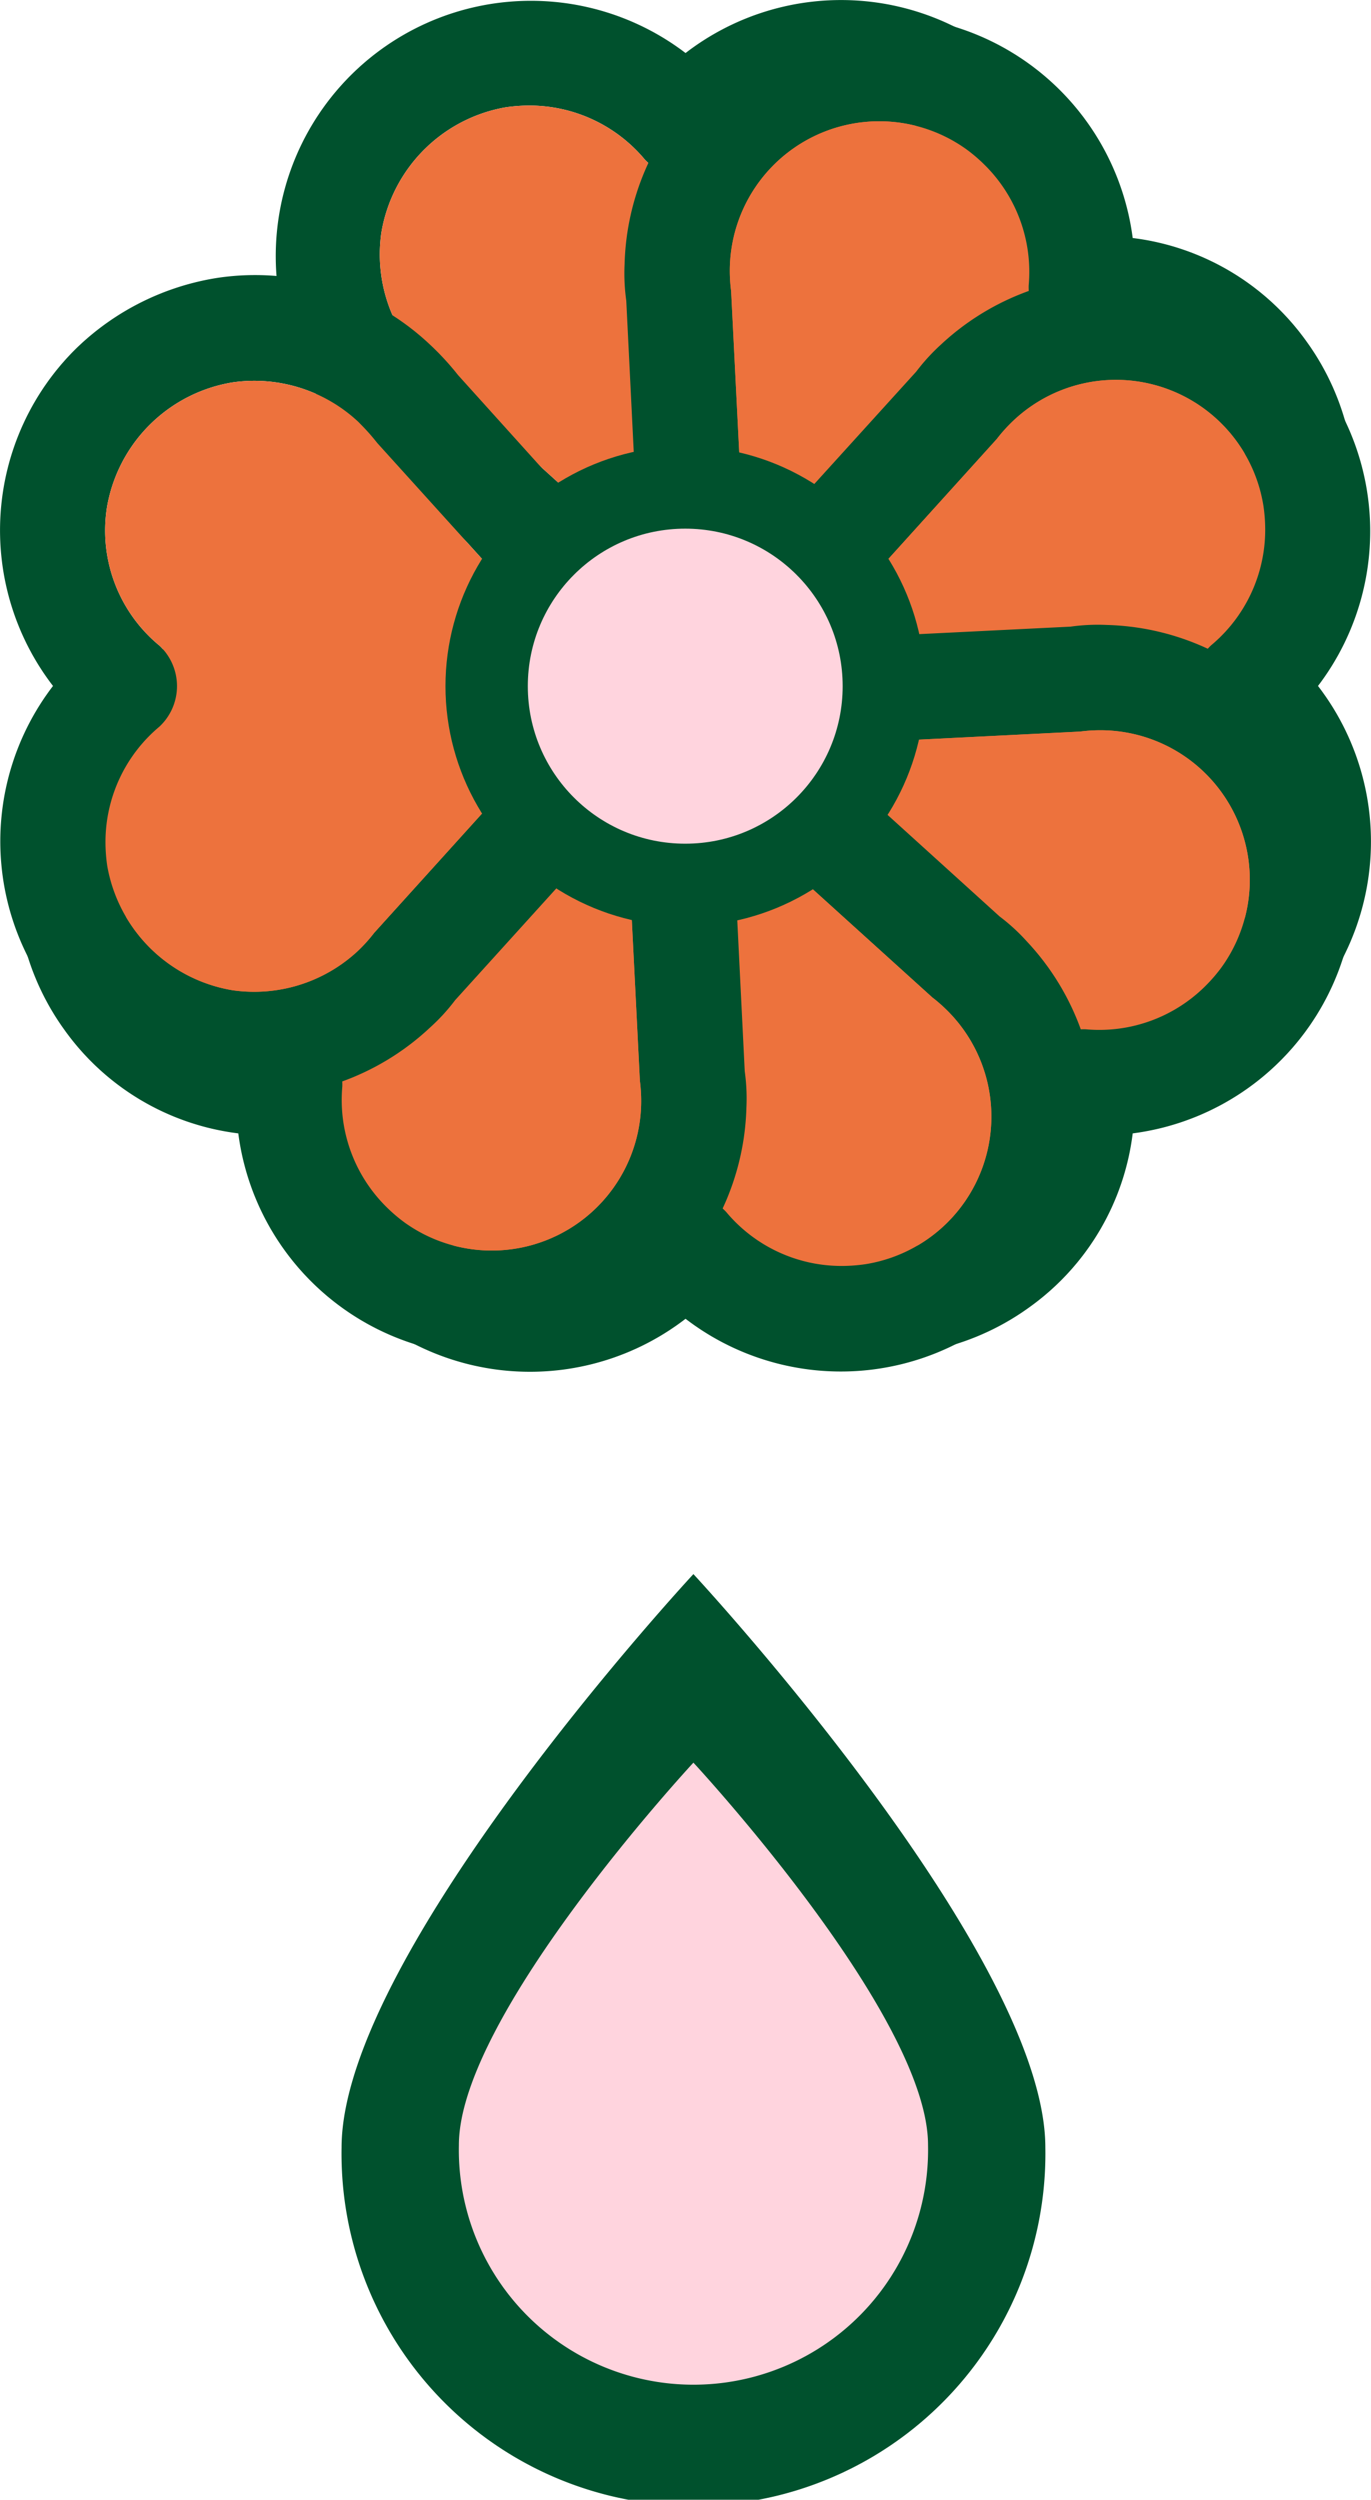
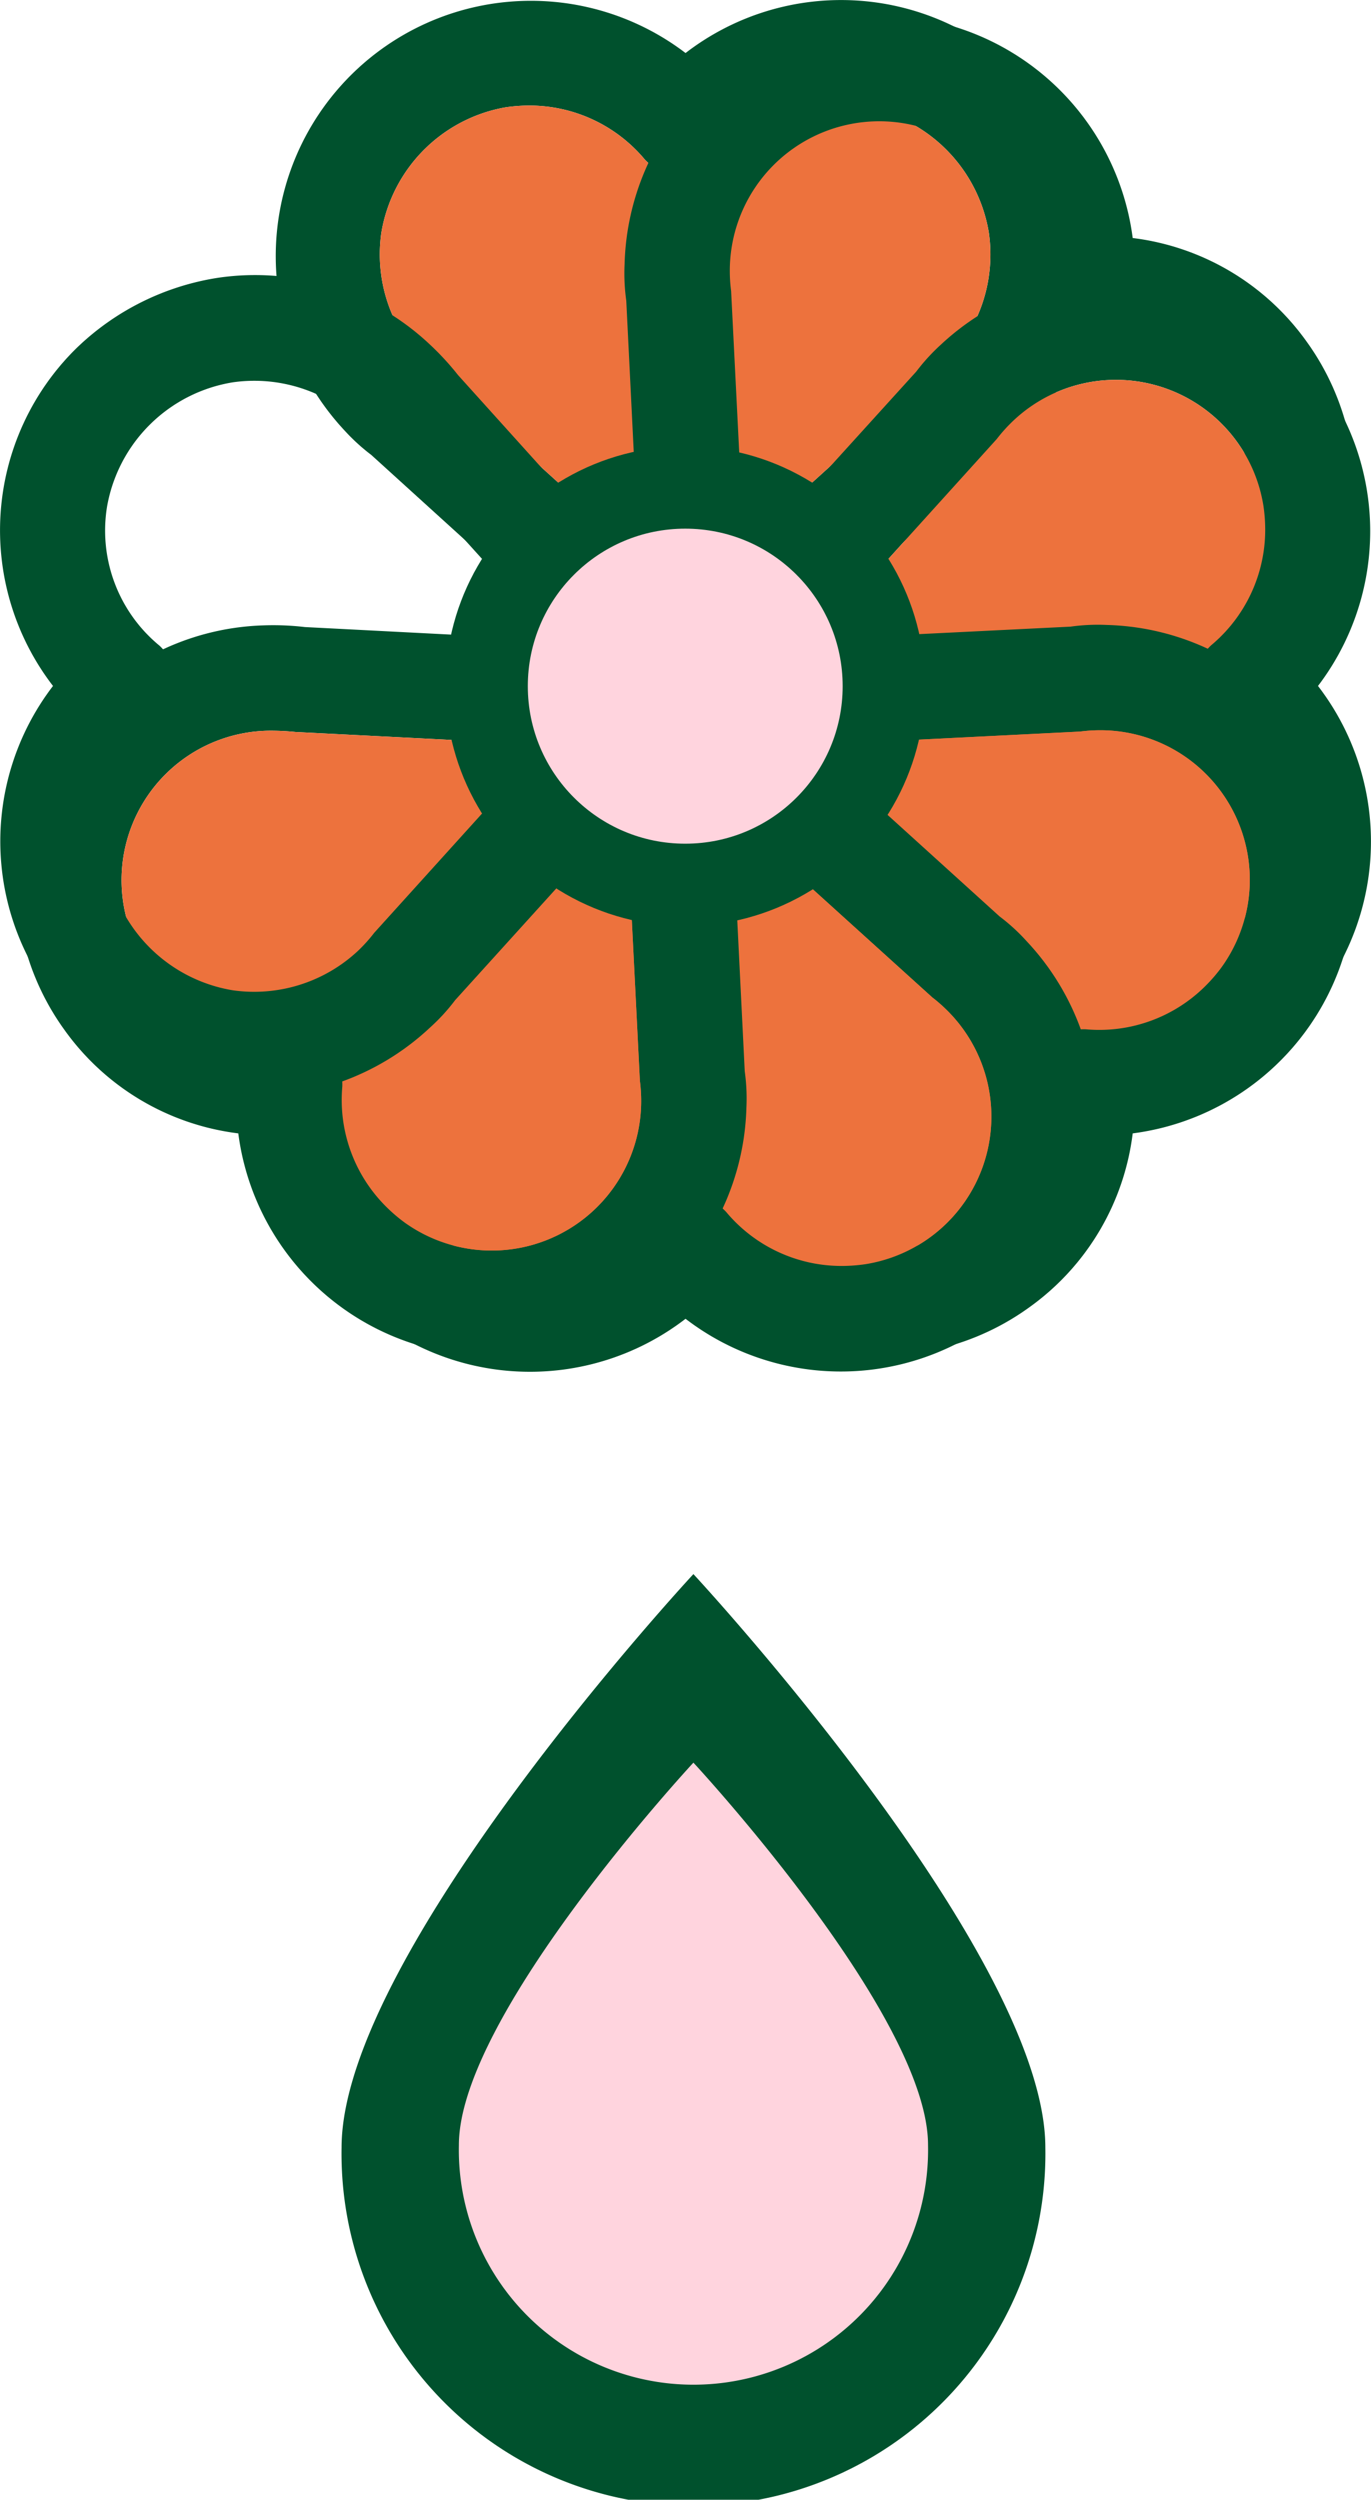
<svg xmlns="http://www.w3.org/2000/svg" id="Layer_1" data-name="Layer 1" viewBox="0 0 130.89 238.51">
  <defs>
    <style>.cls-1{fill:#00512d;}.cls-2{fill:#ed723d;}.cls-3{fill:#ffd4de;}</style>
  </defs>
  <path class="cls-1" d="M104.39,20.84A24.9,24.9,0,0,0,97.62,7.25,24.33,24.33,0,0,0,65.45,5.06a24.36,24.36,0,0,0-32.57,36,18.86,18.86,0,0,0,2.57,2.35L55.54,61.64a14.71,14.71,0,0,0,9.91,3.81,14.45,14.45,0,0,0,9.79-3.81L95.1,43.73A26.25,26.25,0,0,0,98,41.05,24.34,24.34,0,0,0,104.39,20.84ZM90.63,34.22c-.51.5-1.07,1.06-2,1.79L68.52,54.2a4.71,4.71,0,0,1-6.21,0L41.89,35.73a15,15,0,0,1-1.74-1.57A14.52,14.52,0,0,1,36.4,22.24a14.58,14.58,0,0,1,11.86-12,15.65,15.65,0,0,1,2.3-.17,14.35,14.35,0,0,1,11,5.15,5.29,5.29,0,0,0,7.73,0,14.21,14.21,0,0,1,13.26-5,14.56,14.56,0,0,1,11.86,12A14.54,14.54,0,0,1,90.63,34.22Z" />
  <path class="cls-2" d="M90.63,34.22c-.51.5-1.07,1.06-2,1.79L68.52,54.2a4.71,4.71,0,0,1-6.21,0L41.89,35.73a15,15,0,0,1-1.74-1.57A14.52,14.52,0,0,1,36.4,22.24a14.58,14.58,0,0,1,11.86-12,15.65,15.65,0,0,1,2.3-.17,14.35,14.35,0,0,1,11,5.15,5.29,5.29,0,0,0,7.73,0,14.21,14.21,0,0,1,13.26-5,14.56,14.56,0,0,1,11.86,12A14.54,14.54,0,0,1,90.63,34.22Z" />
  <path class="cls-1" d="M124.52,61.45A25,25,0,0,0,129.35,47a24.33,24.33,0,0,0-4.63-14.44,24,24,0,0,0-16.58-9.85A24.36,24.36,0,0,0,59.63,25.2a18.63,18.63,0,0,0,.16,3.48l1.34,27.07a14.69,14.69,0,0,0,4.32,9.7,14.41,14.41,0,0,0,9.61,4.23l26.71,1.38a26,26,0,0,0,4,.16A24.38,24.38,0,0,0,124.52,61.45Zm-19.19-.28a23.11,23.11,0,0,1-2.65-.12l-27.1-1.38a4.7,4.7,0,0,1-4.4-4.39L69.8,27.77a14.91,14.91,0,0,1-.12-2.33A14.27,14.27,0,0,1,92.31,14.28a15.19,15.19,0,0,1,1.74,1.5,14.35,14.35,0,0,1,4.16,11.44,5.27,5.27,0,0,0,5.46,5.46,14.24,14.24,0,0,1,12.9,5.86,14.26,14.26,0,0,1-11.24,22.63Z" />
-   <path class="cls-2" d="M105.33,61.17a23.11,23.11,0,0,1-2.65-.12l-27.1-1.38a4.7,4.7,0,0,1-4.4-4.39L69.8,27.77a14.91,14.91,0,0,1-.12-2.33A14.27,14.27,0,0,1,92.31,14.28a15.19,15.19,0,0,1,1.74,1.5,14.35,14.35,0,0,1,4.16,11.44,5.27,5.27,0,0,0,5.46,5.46,14.24,14.24,0,0,1,12.9,5.86,14.26,14.26,0,0,1-11.24,22.63Z" />
  <path class="cls-1" d="M110.05,104.39a24.9,24.9,0,0,0,13.59-6.77,24.33,24.33,0,0,0,2.19-32.17,24.36,24.36,0,0,0-36-32.57,18.86,18.86,0,0,0-2.35,2.57L69.25,55.54a14.7,14.7,0,0,0-3.8,9.91,14.44,14.44,0,0,0,3.8,9.79L87.16,95.1A26.25,26.25,0,0,0,89.84,98,24.34,24.34,0,0,0,110.05,104.39ZM96.67,90.63c-.5-.51-1.06-1.07-1.79-2L76.69,68.52a4.71,4.71,0,0,1,0-6.21L95.16,41.89a15,15,0,0,1,1.57-1.74,14.26,14.26,0,0,1,23.89,8.11,15.65,15.65,0,0,1,.17,2.3,14.35,14.35,0,0,1-5.15,11,5.29,5.29,0,0,0,0,7.73,14.21,14.21,0,0,1,5,13.26,14.27,14.27,0,0,1-24,8.06Z" />
  <path class="cls-2" d="M96.67,90.63c-.5-.51-1.06-1.07-1.79-2L76.69,68.52a4.71,4.71,0,0,1,0-6.21L95.16,41.89a15,15,0,0,1,1.57-1.74,14.26,14.26,0,0,1,23.89,8.11,15.65,15.65,0,0,1,.17,2.3,14.35,14.35,0,0,1-5.15,11,5.29,5.29,0,0,0,0,7.73,14.21,14.21,0,0,1,5,13.26,14.27,14.27,0,0,1-24,8.06Z" />
  <path class="cls-1" d="M69.44,124.52a25,25,0,0,0,14.41,4.83,24.33,24.33,0,0,0,14.44-4.63,24,24,0,0,0,9.85-16.58,24.36,24.36,0,0,0-2.45-48.51,18.63,18.63,0,0,0-3.48.16L75.14,61.13a14.65,14.65,0,0,0-9.69,4.32,14.37,14.37,0,0,0-4.24,9.61l-1.38,26.71a26,26,0,0,0-.16,4A24.38,24.38,0,0,0,69.44,124.52Zm.28-19.19a23.11,23.11,0,0,1,.12-2.65l1.38-27.1a4.7,4.7,0,0,1,4.39-4.4l27.51-1.38a14.91,14.91,0,0,1,2.33-.12,14.27,14.27,0,0,1,11.16,22.63,15.19,15.19,0,0,1-1.5,1.74,14.35,14.35,0,0,1-11.44,4.16,5.27,5.27,0,0,0-5.46,5.46,14.24,14.24,0,0,1-5.86,12.9,14.26,14.26,0,0,1-22.63-11.24Z" />
  <path class="cls-2" d="M69.72,105.33a23.11,23.11,0,0,1,.12-2.65l1.38-27.1a4.7,4.7,0,0,1,4.39-4.4l27.51-1.38a14.91,14.91,0,0,1,2.33-.12,14.27,14.27,0,0,1,11.16,22.63,15.19,15.19,0,0,1-1.5,1.74,14.35,14.35,0,0,1-11.44,4.16,5.27,5.27,0,0,0-5.46,5.46,14.24,14.24,0,0,1-5.86,12.9,14.26,14.26,0,0,1-22.63-11.24Z" />
  <path class="cls-1" d="M26.5,110.05a24.9,24.9,0,0,0,6.77,13.59,24.34,24.34,0,0,0,32.18,2.19A24.36,24.36,0,0,0,98,89.79a18.29,18.29,0,0,0-2.57-2.35L75.35,69.25a14.69,14.69,0,0,0-9.9-3.8,14.45,14.45,0,0,0-9.8,3.8L35.79,87.16a26.25,26.25,0,0,0-2.91,2.68A24.34,24.34,0,0,0,26.5,110.05ZM40.26,96.67c.51-.5,1.07-1.06,2-1.79L62.37,76.69a4.71,4.71,0,0,1,6.21,0L89,95.16a15,15,0,0,1,1.74,1.57,14.26,14.26,0,0,1-8.11,23.89,15.65,15.65,0,0,1-2.3.17,14.35,14.35,0,0,1-11-5.15,5.29,5.29,0,0,0-7.73,0,14.21,14.21,0,0,1-13.26,5,14.27,14.27,0,0,1-8.06-24Z" />
  <path class="cls-2" d="M40.26,96.67c.51-.5,1.07-1.06,2-1.79L62.37,76.69a4.71,4.71,0,0,1,6.21,0L89,95.16a15,15,0,0,1,1.74,1.57,14.26,14.26,0,0,1-8.11,23.89,15.65,15.65,0,0,1-2.3.17,14.35,14.35,0,0,1-11-5.15,5.29,5.29,0,0,0-7.73,0,14.21,14.21,0,0,1-13.26,5,14.27,14.27,0,0,1-8.06-24Z" />
  <path class="cls-1" d="M6.37,69.44A25,25,0,0,0,1.54,83.85,24.33,24.33,0,0,0,6.17,98.29a24,24,0,0,0,16.58,9.85,24.36,24.36,0,0,0,48.51-2.45,18.63,18.63,0,0,0-.16-3.48L69.76,75.14a14.68,14.68,0,0,0-4.31-9.69,14.42,14.42,0,0,0-9.62-4.24L29.12,59.83a26,26,0,0,0-4-.16A24.38,24.38,0,0,0,6.37,69.44Zm19.19.28a23.11,23.11,0,0,1,2.65.12l27.1,1.38a4.7,4.7,0,0,1,4.4,4.39l1.38,27.51a14.91,14.91,0,0,1,.12,2.33,14.27,14.27,0,0,1-22.63,11.16,15.19,15.19,0,0,1-1.74-1.5,14.35,14.35,0,0,1-4.16-11.44,5.27,5.27,0,0,0-5.46-5.46,14.24,14.24,0,0,1-12.9-5.86A14.26,14.26,0,0,1,25.56,69.72Z" />
  <path class="cls-2" d="M25.56,69.72a23.11,23.11,0,0,1,2.65.12l27.1,1.38a4.7,4.7,0,0,1,4.4,4.39l1.38,27.51a14.91,14.91,0,0,1,.12,2.33,14.27,14.27,0,0,1-22.63,11.16,15.19,15.19,0,0,1-1.74-1.5,14.35,14.35,0,0,1-4.16-11.44,5.27,5.27,0,0,0-5.46-5.46,14.24,14.24,0,0,1-12.9-5.86A14.26,14.26,0,0,1,25.56,69.72Z" />
  <path class="cls-1" d="M20.84,26.5A24.9,24.9,0,0,0,7.25,33.27,24.34,24.34,0,0,0,5.06,65.45,24.36,24.36,0,0,0,41.1,98a18.29,18.29,0,0,0,2.35-2.57L61.64,75.35a14.7,14.7,0,0,0,3.81-9.9,14.46,14.46,0,0,0-3.81-9.8L43.73,35.79a26.25,26.25,0,0,0-2.68-2.91A24.34,24.34,0,0,0,20.84,26.5ZM34.22,40.26c.5.51,1.06,1.07,1.79,2L54.2,62.37a4.71,4.71,0,0,1,0,6.21L35.73,89a15,15,0,0,1-1.57,1.74,14.52,14.52,0,0,1-11.92,3.75,14.58,14.58,0,0,1-12-11.86,15.65,15.65,0,0,1-.17-2.3,14.35,14.35,0,0,1,5.15-11,5.29,5.29,0,0,0,0-7.73,14.21,14.21,0,0,1-5-13.26,14.56,14.56,0,0,1,12-11.86A14.54,14.54,0,0,1,34.22,40.26Z" />
-   <path class="cls-2" d="M34.22,40.26c.5.51,1.06,1.07,1.79,2L54.2,62.37a4.71,4.71,0,0,1,0,6.21L35.73,89a15,15,0,0,1-1.57,1.74,14.52,14.52,0,0,1-11.92,3.75,14.58,14.58,0,0,1-12-11.86,15.65,15.65,0,0,1-.17-2.3,14.35,14.35,0,0,1,5.15-11,5.29,5.29,0,0,0,0-7.73,14.21,14.21,0,0,1-5-13.26,14.56,14.56,0,0,1,12-11.86A14.54,14.54,0,0,1,34.22,40.26Z" />
  <circle class="cls-1" cx="65.42" cy="65.47" r="22.89" />
  <circle class="cls-3" cx="65.42" cy="65.47" r="15.03" />
  <path class="cls-1" d="M99.8,204.91a33.6,33.6,0,1,1-67.19,0c0-18.55,33.59-54.72,33.59-54.72S99.8,186.36,99.8,204.91Z" />
  <path class="cls-3" d="M88.6,204.66a22.4,22.4,0,1,1-44.79,0c0-12.37,22.39-36.48,22.39-36.48S88.6,192.29,88.6,204.66Z" />
</svg>